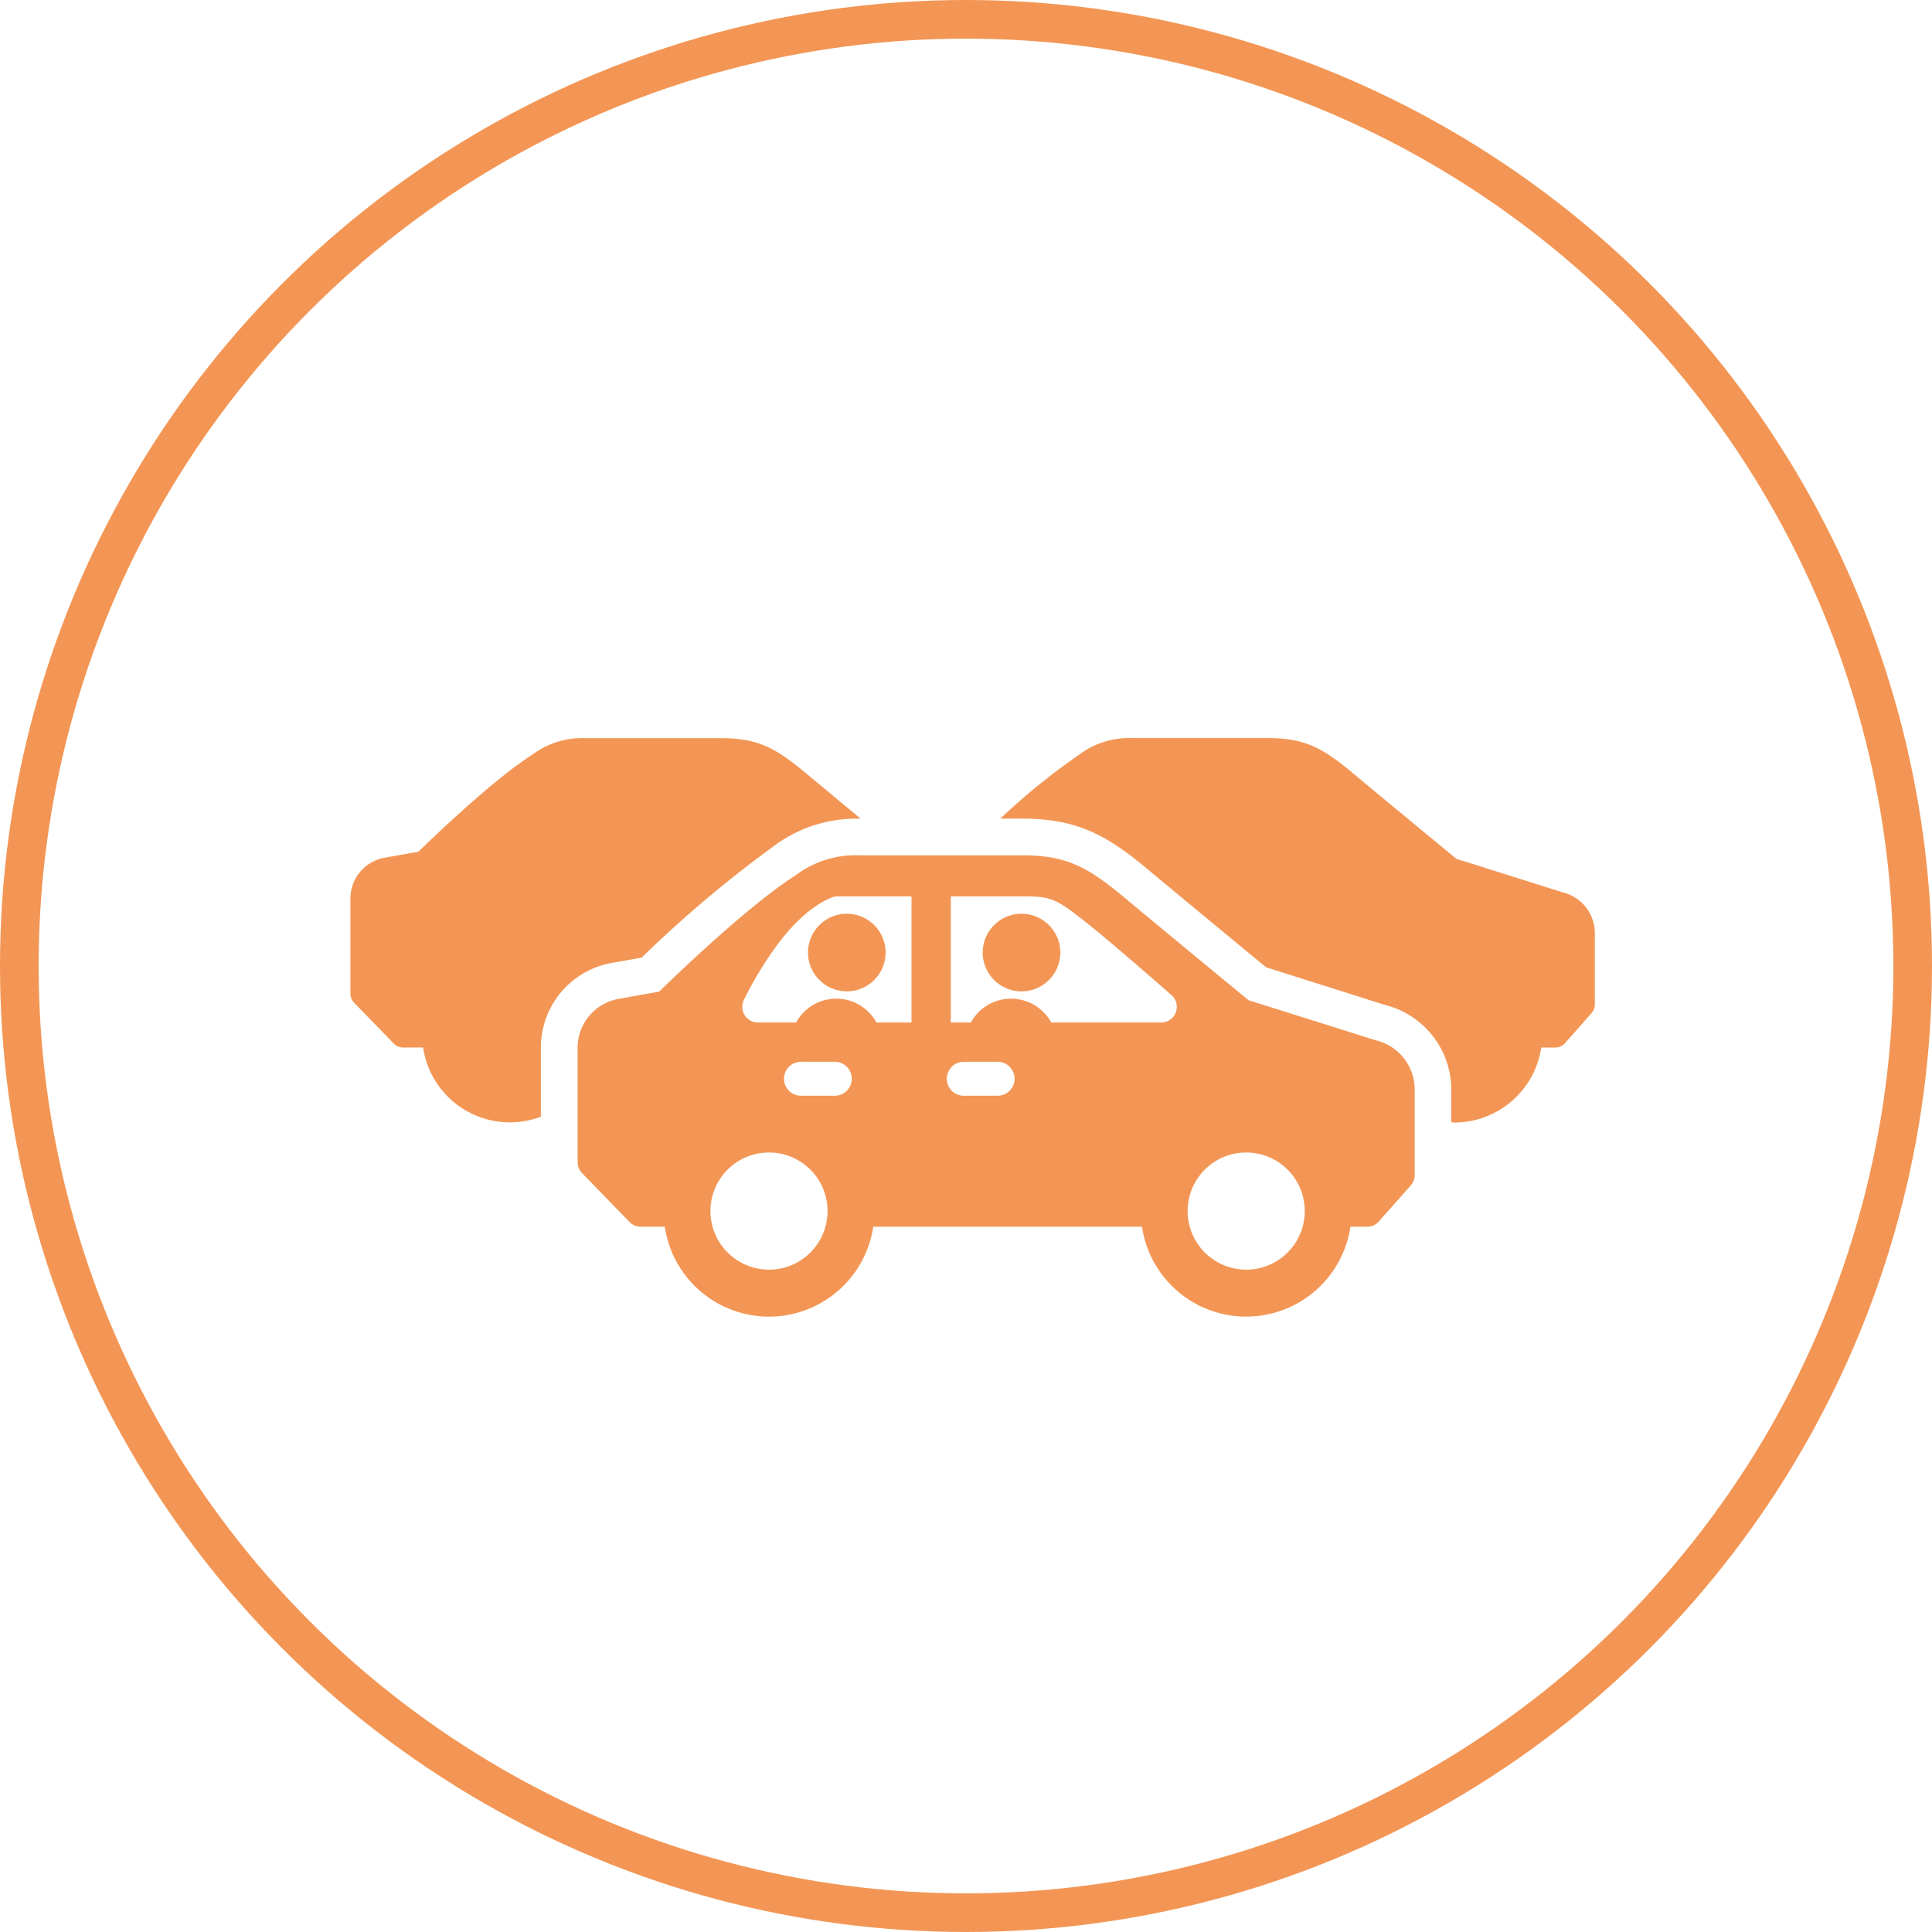
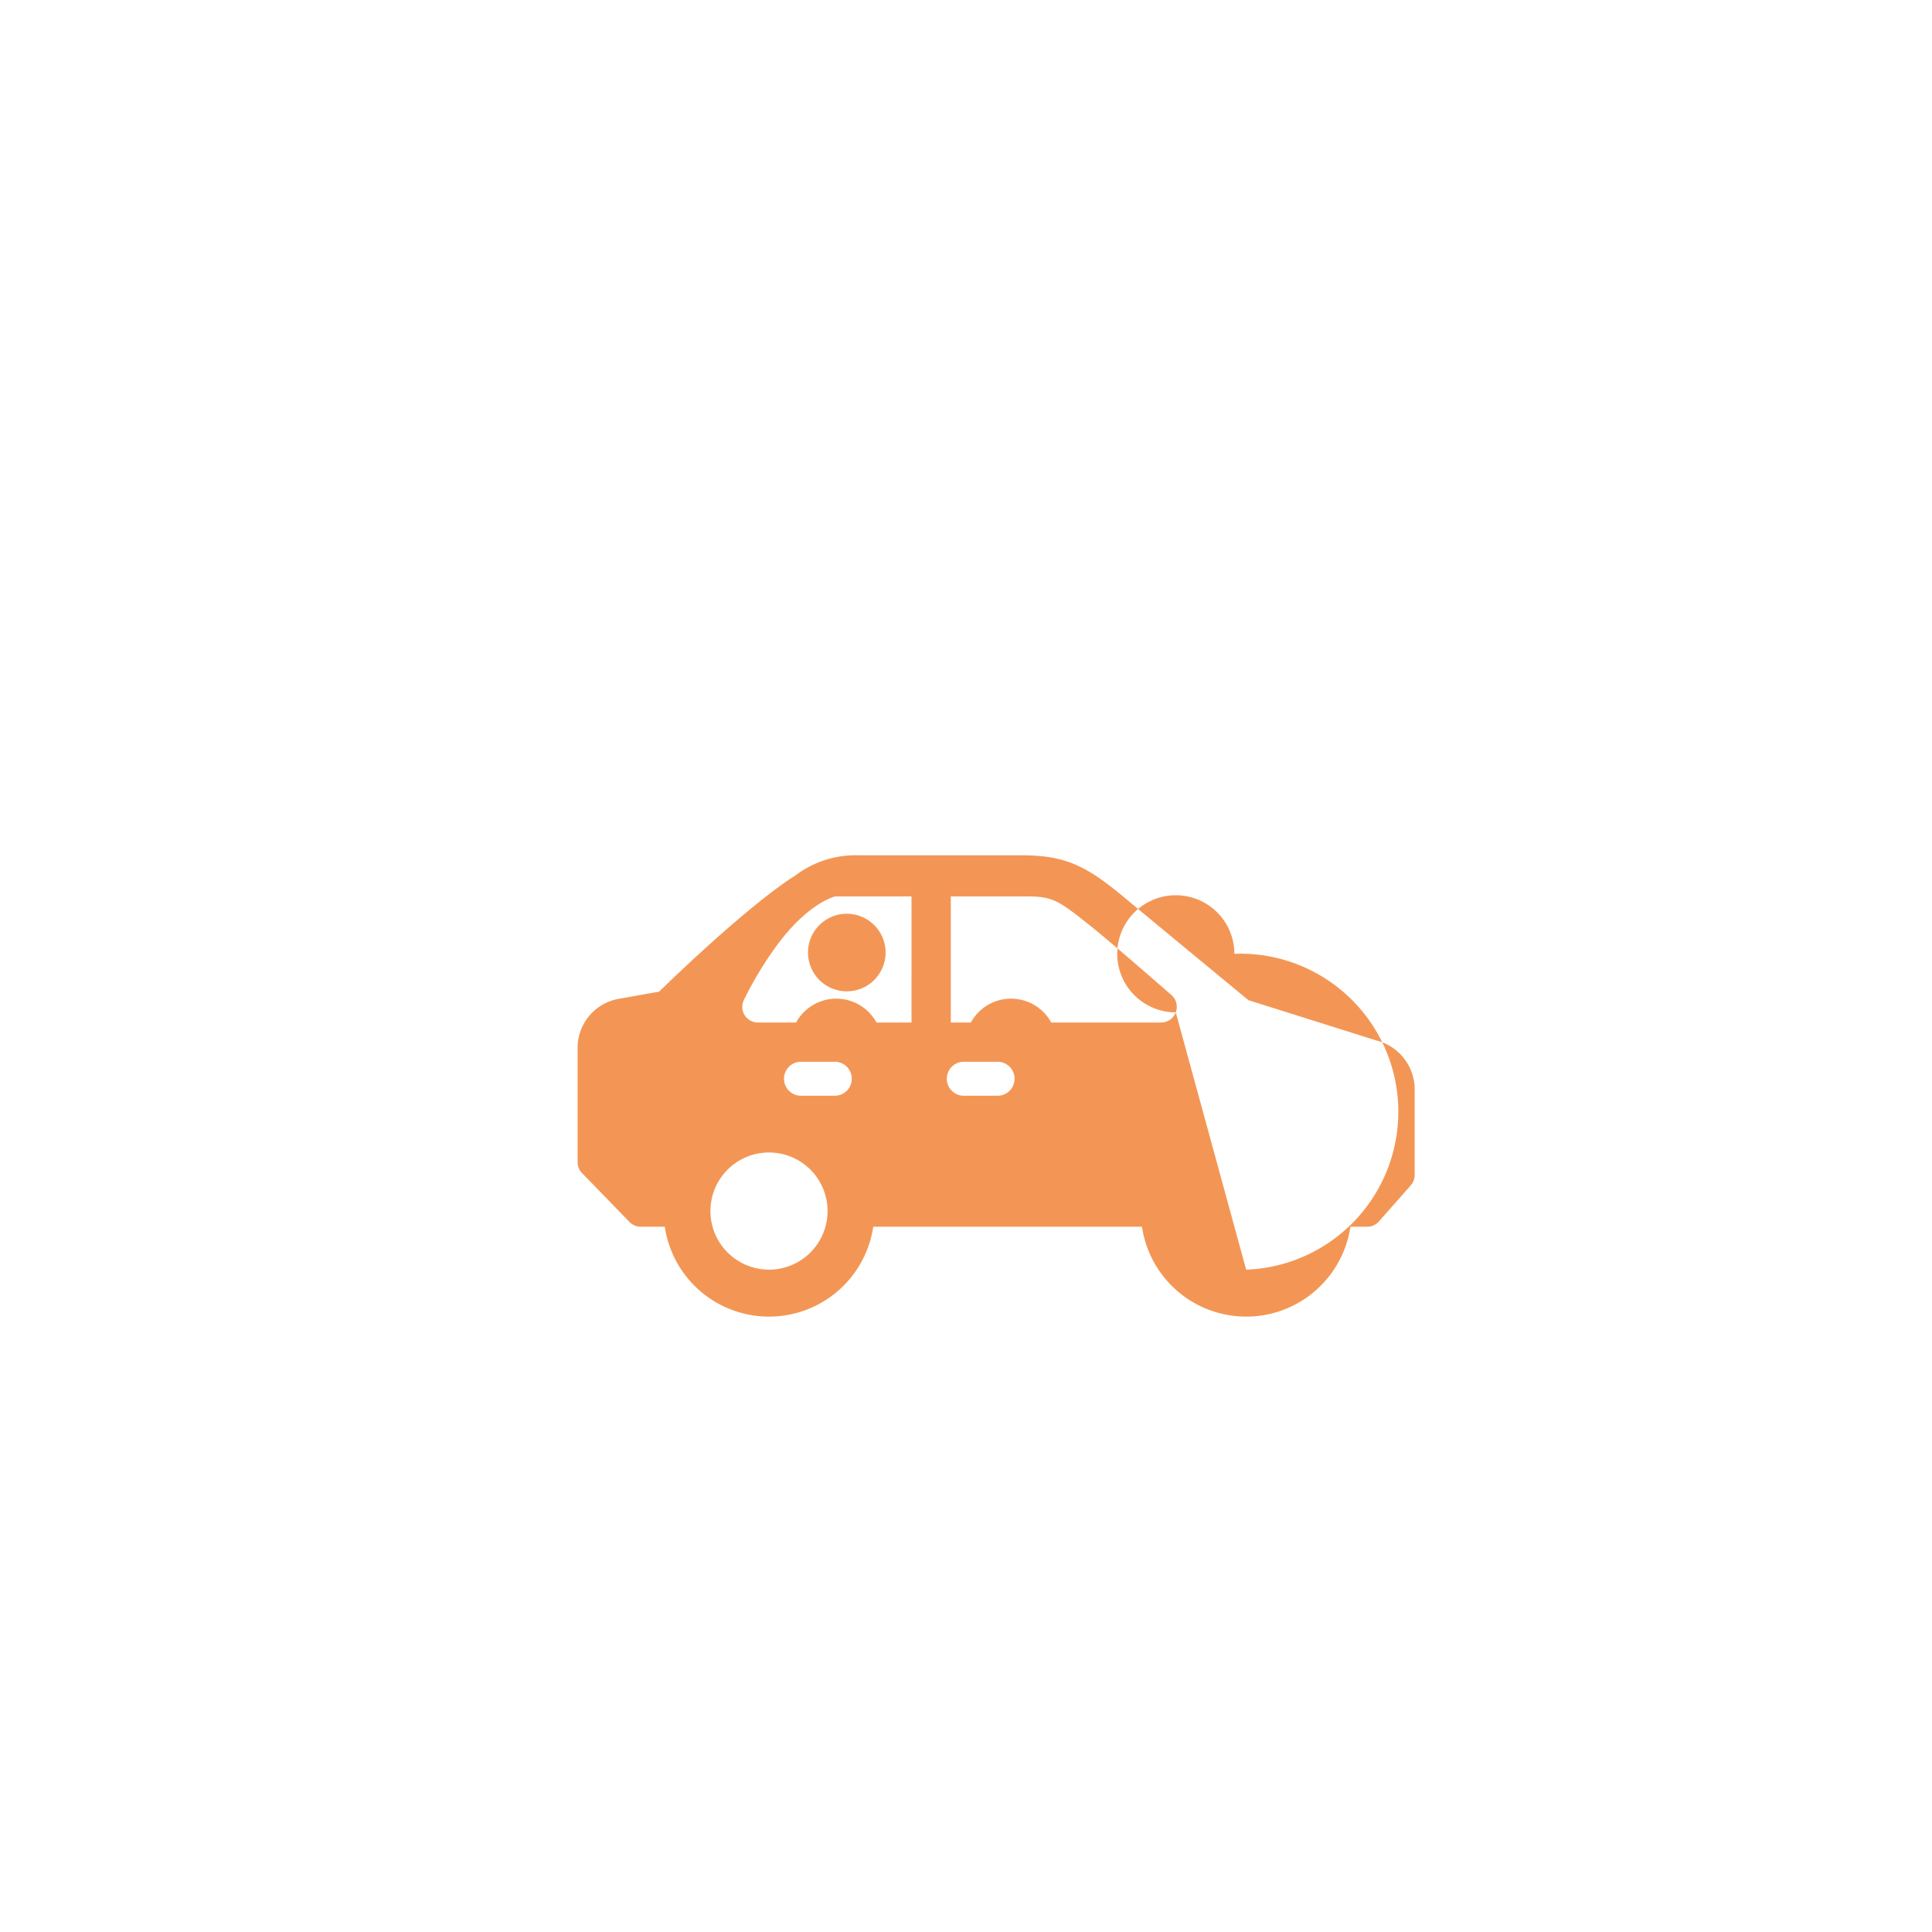
<svg xmlns="http://www.w3.org/2000/svg" width="150" height="150" viewBox="0 0 150 150">
  <g transform="translate(-575 -937)">
    <g transform="translate(575.435 937)">
      <g transform="translate(-0.435)" fill="none" stroke="#f39655" stroke-width="3">
        <circle cx="75" cy="75" r="75" stroke="none" />
-         <circle cx="75" cy="75" r="73.5" fill="none" />
      </g>
    </g>
    <g transform="translate(356.818 611.233)">
-       <path d="M333.457,395.046l-8.246-2.6s-6.052-4.988-7.973-6.6c-2.466-2.065-3.829-2.774-6.693-2.774h-10.5a6.465,6.465,0,0,0-4.142,1.3,52.042,52.042,0,0,0-6.1,4.951h1.654c4.326,0,6.626,1.288,9.855,3.992,1.951,1.631,7.538,6.244,9.128,7.555L319.7,403.8a6.782,6.782,0,0,1,5.113,6.523v2.574c.083,0,.162.023.247.023A6.829,6.829,0,0,0,331.8,407.1h1.087a1,1,0,0,0,.758-.343l2.063-2.337a1.008,1.008,0,0,0,.252-.669v-5.559A3.263,3.263,0,0,0,333.457,395.046Z" transform="translate(6.044)" fill="#f39655" />
-       <path d="M280.818,385.851c-2.466-2.065-3.829-2.774-6.693-2.774h-10.5a6.467,6.467,0,0,0-4.142,1.3c-2.925,1.85-7.735,6.455-8.813,7.515l-2.68.477a3.218,3.218,0,0,0-2.6,3.138v7.413a1.009,1.009,0,0,0,.285.7l3.076,3.166a1.007,1.007,0,0,0,.726.308h1.552a6.811,6.811,0,0,0,9.148,5.372V407.1a6.671,6.671,0,0,1,5.459-6.564l2.36-.42a94.309,94.309,0,0,1,10.534-8.853,10.675,10.675,0,0,1,6.479-1.929C283.4,388,281.687,386.578,280.818,385.851Z" fill="#f39655" />
-       <path d="M322.9,405.451l-9.9-3.119s-7.264-5.989-9.57-7.918c-2.961-2.479-4.6-3.331-8.033-3.331H282.8a7.759,7.759,0,0,0-4.974,1.565c-3.512,2.219-9.285,7.748-10.578,9.02l-3.216.573a3.863,3.863,0,0,0-3.116,3.768v8.9a1.206,1.206,0,0,0,.343.846l3.691,3.8a1.214,1.214,0,0,0,.871.368h1.864a8.181,8.181,0,0,0,16.184,0h20.865a8.18,8.18,0,0,0,16.182,0h1.3a1.206,1.206,0,0,0,.911-.411l2.474-2.8a1.217,1.217,0,0,0,.306-.8v-6.676A3.917,3.917,0,0,0,322.9,405.451Zm-47.125,17.8a4.547,4.547,0,1,1,4.548-4.548A4.552,4.552,0,0,1,275.774,423.255Zm5.11-13.5H278.26a1.319,1.319,0,1,1,0-2.638h2.624a1.319,1.319,0,0,1,0,2.638Zm5.955-5.686h-2.72a3.555,3.555,0,0,0-6.24,0h-2.965a1.213,1.213,0,0,1-1.1-1.726,27.86,27.86,0,0,1,2.523-4.192c2.34-3.22,4.361-3.821,4.582-3.872h5.921Zm6.685,5.686H290.9a1.319,1.319,0,1,1,0-2.638h2.624a1.319,1.319,0,0,1,0,2.638Zm13.833-6.472a1.216,1.216,0,0,1-1.137.786h-8.534a3.554,3.554,0,0,0-6.239,0h-1.558v-9.79h5.95c2,0,2.485.381,4.808,2.221,1.6,1.261,6.2,5.284,6.378,5.443A1.21,1.21,0,0,1,307.357,403.282Zm5.466,19.973a4.547,4.547,0,1,1,4.549-4.548A4.552,4.552,0,0,1,312.823,423.255Z" transform="translate(2.111 1.089)" fill="#f39655" />
-       <path d="M291.614,395.077a3.013,3.013,0,1,0,3.012,3.013A3.014,3.014,0,0,0,291.614,395.077Z" transform="translate(5.879 1.633)" fill="#f39655" />
+       <path d="M322.9,405.451l-9.9-3.119s-7.264-5.989-9.57-7.918c-2.961-2.479-4.6-3.331-8.033-3.331H282.8a7.759,7.759,0,0,0-4.974,1.565c-3.512,2.219-9.285,7.748-10.578,9.02l-3.216.573a3.863,3.863,0,0,0-3.116,3.768v8.9a1.206,1.206,0,0,0,.343.846l3.691,3.8a1.214,1.214,0,0,0,.871.368h1.864a8.181,8.181,0,0,0,16.184,0h20.865a8.18,8.18,0,0,0,16.182,0h1.3a1.206,1.206,0,0,0,.911-.411l2.474-2.8a1.217,1.217,0,0,0,.306-.8v-6.676A3.917,3.917,0,0,0,322.9,405.451Zm-47.125,17.8a4.547,4.547,0,1,1,4.548-4.548A4.552,4.552,0,0,1,275.774,423.255Zm5.11-13.5H278.26a1.319,1.319,0,1,1,0-2.638h2.624a1.319,1.319,0,0,1,0,2.638Zm5.955-5.686h-2.72a3.555,3.555,0,0,0-6.24,0h-2.965a1.213,1.213,0,0,1-1.1-1.726,27.86,27.86,0,0,1,2.523-4.192c2.34-3.22,4.361-3.821,4.582-3.872h5.921Zm6.685,5.686H290.9a1.319,1.319,0,1,1,0-2.638h2.624a1.319,1.319,0,0,1,0,2.638Zm13.833-6.472a1.216,1.216,0,0,1-1.137.786h-8.534a3.554,3.554,0,0,0-6.239,0h-1.558v-9.79h5.95c2,0,2.485.381,4.808,2.221,1.6,1.261,6.2,5.284,6.378,5.443A1.21,1.21,0,0,1,307.357,403.282Za4.547,4.547,0,1,1,4.549-4.548A4.552,4.552,0,0,1,312.823,423.255Z" transform="translate(2.111 1.089)" fill="#f39655" />
      <path d="M276.661,398.09a3.012,3.012,0,1,0,3.011-3.013A3.013,3.013,0,0,0,276.661,398.09Z" transform="translate(4.254 1.633)" fill="#f39655" />
    </g>
  </g>
</svg>